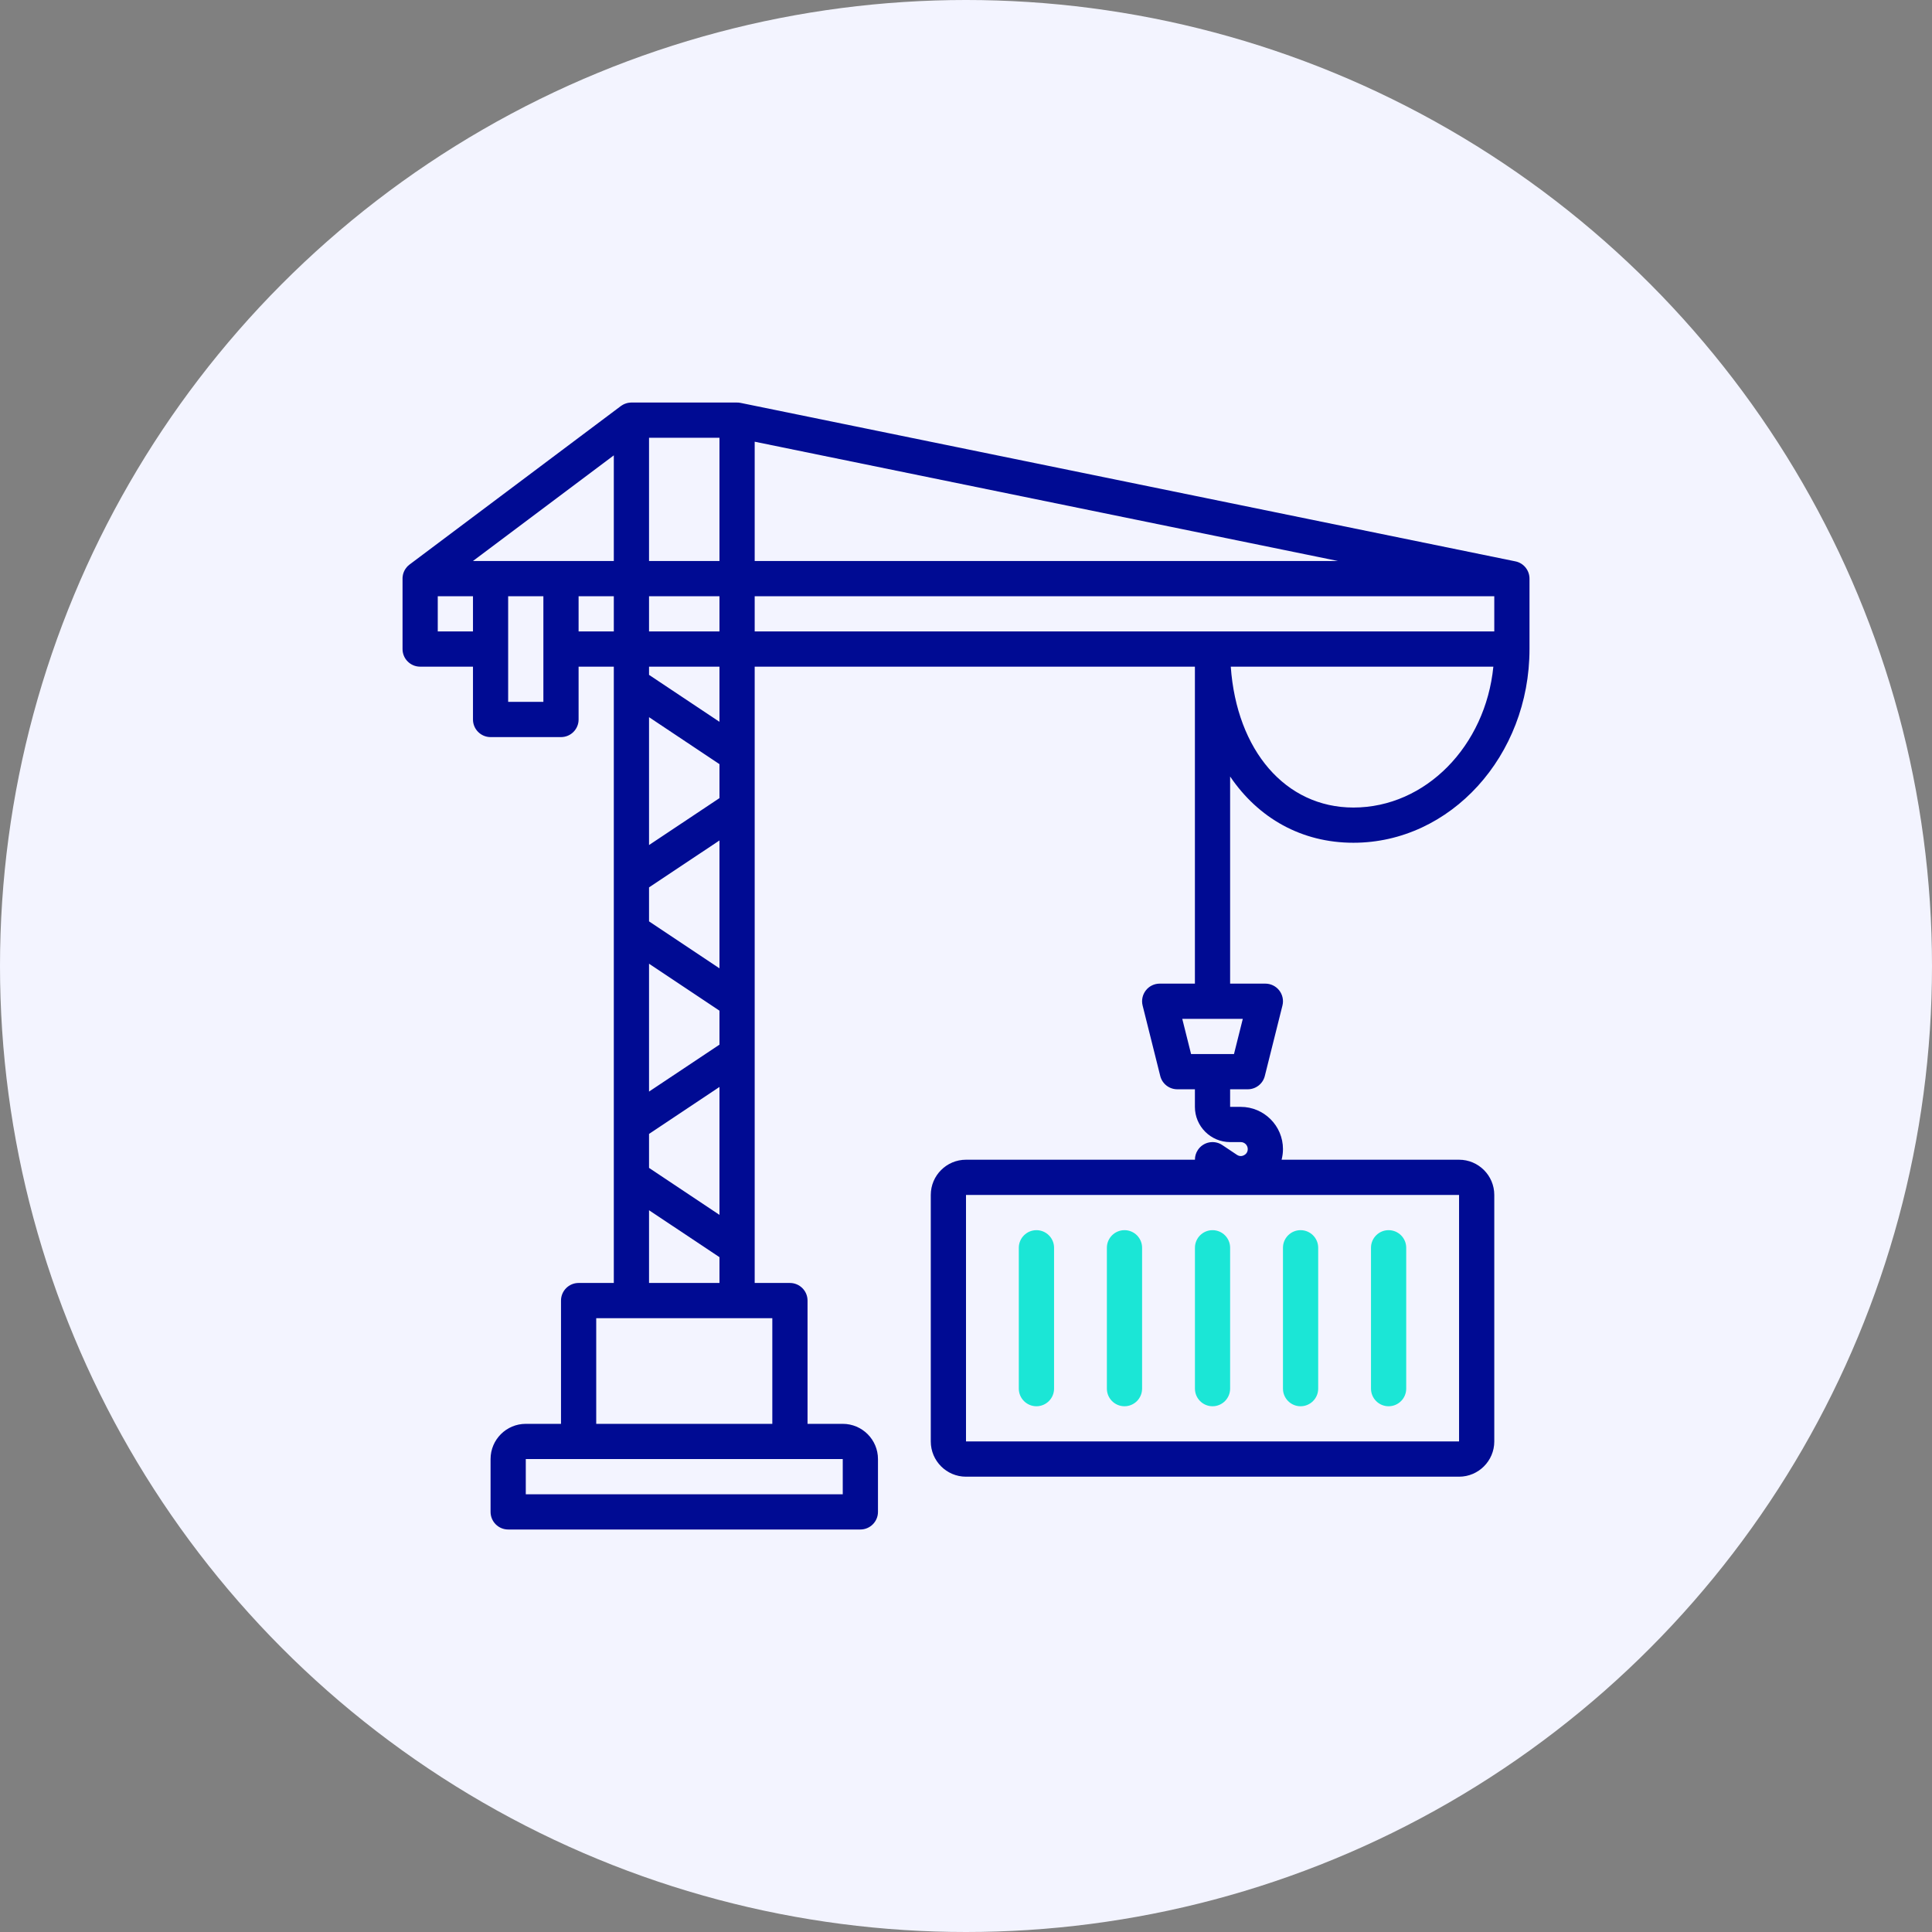
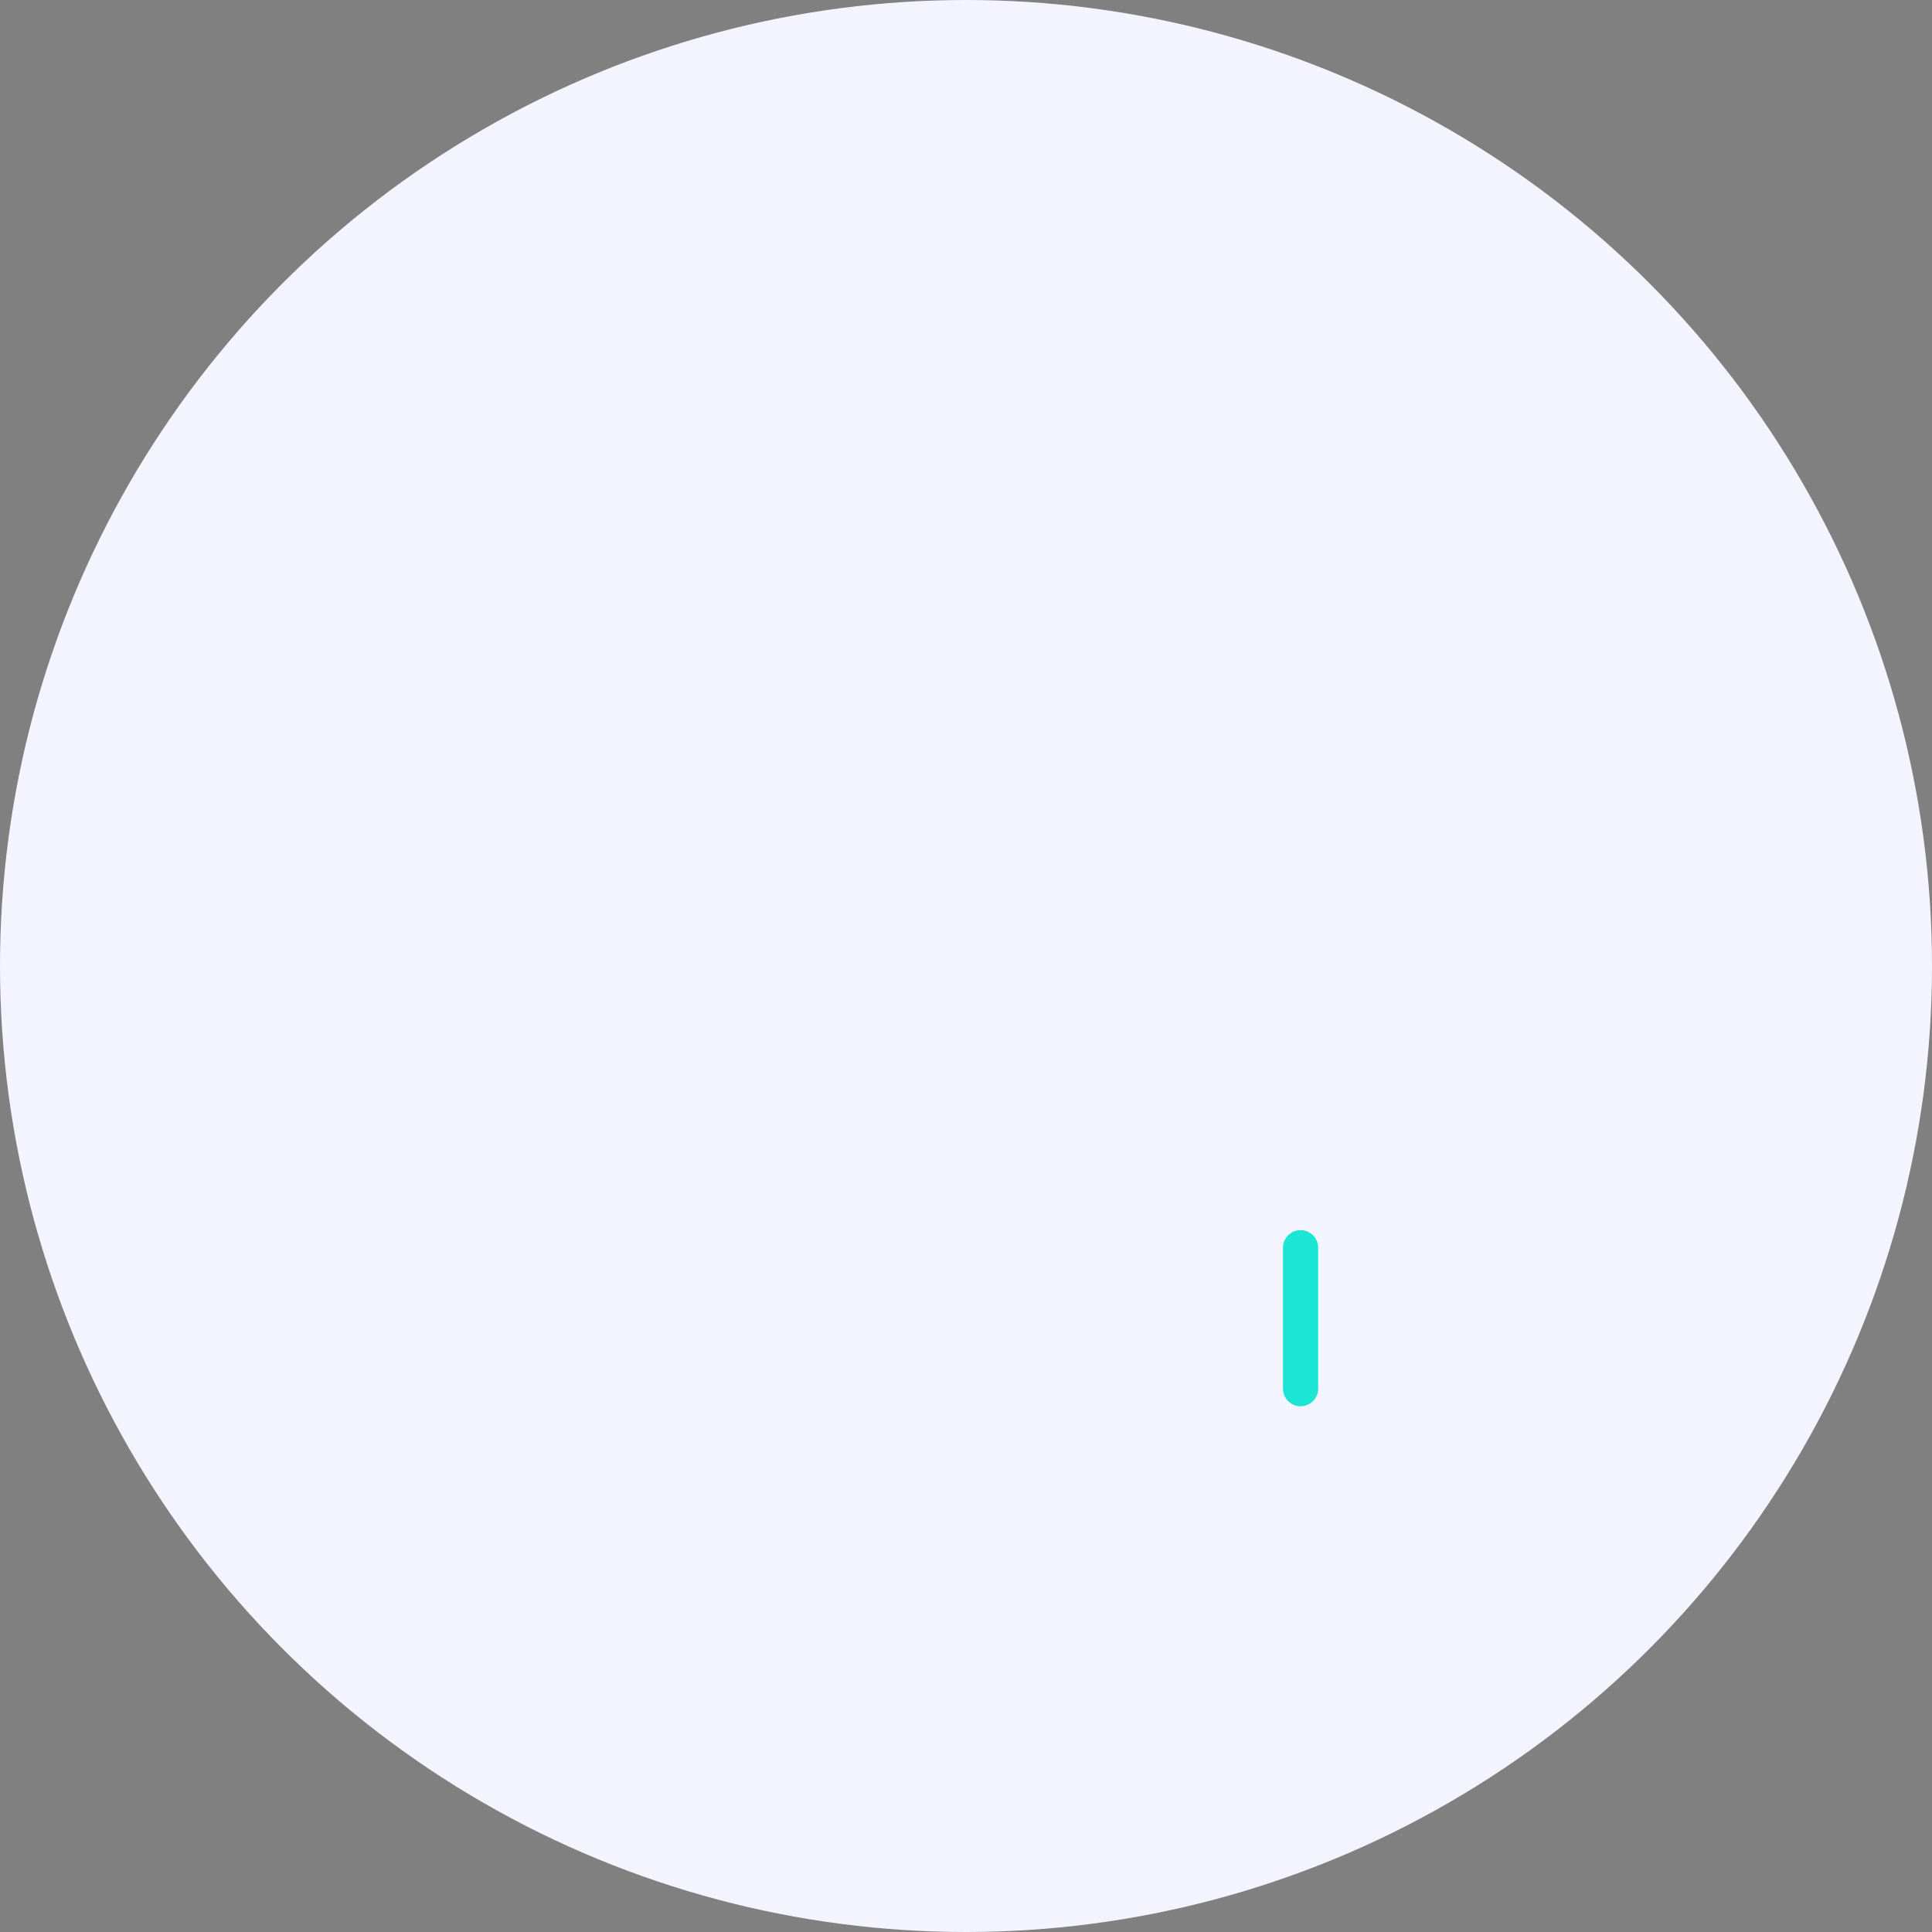
<svg xmlns="http://www.w3.org/2000/svg" width="48" height="48" viewBox="0 0 48 48" fill="none">
  <rect x="0" y="0" width="48" height="48" fill="#808080" stroke="none" />
  <circle cx="24" cy="24" r="24" fill="#F3F4FF" />
-   <path d="M33.625 20.938C36.037 20.938 38 18.779 38 16.126V14.38C38.002 14.175 37.859 13.989 37.65 13.947L18.401 10.01C18.364 10.002 18.328 9.999 18.292 10.001H15.688C15.685 10.001 15.682 10.001 15.678 10.001C15.67 10.002 15.662 10.002 15.653 10.003C15.647 10.003 15.641 10.004 15.635 10.005C15.627 10.005 15.619 10.007 15.611 10.008C15.604 10.009 15.598 10.011 15.592 10.012C15.584 10.014 15.577 10.015 15.569 10.018C15.563 10.02 15.556 10.021 15.55 10.024C15.543 10.026 15.536 10.028 15.529 10.031C15.523 10.034 15.516 10.036 15.51 10.039C15.503 10.042 15.497 10.045 15.491 10.048C15.484 10.052 15.477 10.055 15.471 10.059C15.465 10.062 15.459 10.066 15.453 10.07C15.447 10.074 15.441 10.078 15.434 10.082C15.431 10.085 15.428 10.086 15.425 10.088L10.175 14.026C10.173 14.028 10.17 14.03 10.167 14.033C10.162 14.037 10.157 14.041 10.152 14.046C10.145 14.051 10.139 14.056 10.133 14.062C10.13 14.066 10.126 14.07 10.122 14.073C10.116 14.08 10.11 14.087 10.104 14.094C10.101 14.097 10.098 14.101 10.096 14.104C10.089 14.112 10.083 14.12 10.078 14.128C10.075 14.131 10.073 14.135 10.071 14.138C10.066 14.146 10.06 14.155 10.055 14.164C10.053 14.168 10.051 14.172 10.049 14.175C10.045 14.184 10.041 14.192 10.037 14.201C10.035 14.206 10.033 14.211 10.031 14.216C10.028 14.224 10.025 14.232 10.022 14.24C10.02 14.246 10.019 14.251 10.017 14.257C10.015 14.265 10.013 14.273 10.011 14.281C10.01 14.287 10.009 14.292 10.008 14.298C10.006 14.307 10.005 14.316 10.004 14.325C10.003 14.329 10.003 14.335 10.002 14.339C10.002 14.349 10.001 14.359 10.001 14.369C10.001 14.371 10.001 14.374 10.001 14.376V16.126C10.001 16.367 10.197 16.563 10.438 16.563H11.751V17.876C11.751 18.117 11.947 18.313 12.188 18.313H13.938C14.179 18.313 14.375 18.118 14.375 17.876V16.563H15.25V31.875H14.375C14.134 31.875 13.938 32.071 13.938 32.313V35.375H13.063C12.58 35.375 12.188 35.767 12.188 36.25V37.562C12.188 37.804 12.384 38 12.625 38H21.375C21.617 38 21.813 37.804 21.813 37.562V36.25C21.813 35.767 21.42 35.375 20.938 35.375H20.063V32.313C20.063 32.071 19.867 31.875 19.625 31.875H18.75V16.563H29.687V24.438H28.812C28.678 24.438 28.55 24.5 28.468 24.606C28.385 24.713 28.355 24.851 28.388 24.982L28.826 26.732C28.874 26.926 29.049 27.063 29.25 27.063H29.687V27.5C29.687 27.983 30.08 28.375 30.562 28.375H30.827C30.922 28.375 31 28.453 31 28.548C31 28.638 30.943 28.682 30.909 28.7C30.875 28.718 30.807 28.742 30.732 28.692L30.368 28.449C30.166 28.314 29.895 28.369 29.761 28.57C29.711 28.645 29.687 28.729 29.688 28.813H24C23.517 28.813 23.125 29.205 23.125 29.688V35.813C23.125 36.295 23.517 36.688 24 36.688H36.25C36.732 36.688 37.125 36.295 37.125 35.813V29.688C37.125 29.205 36.732 28.813 36.25 28.813H31.841C31.863 28.727 31.875 28.639 31.875 28.548C31.875 27.97 31.404 27.5 30.827 27.5H30.562V27.063H31C31.201 27.063 31.376 26.926 31.424 26.732L31.862 24.982C31.895 24.851 31.865 24.713 31.782 24.606C31.699 24.5 31.572 24.438 31.437 24.438H30.562V19.292C31.261 20.324 32.334 20.938 33.625 20.938ZM36.25 35.812H24V29.688H36.25L36.25 35.812ZM30.658 26.188H29.592L29.373 25.313H30.877L30.658 26.188ZM33.625 20.063C31.937 20.063 30.726 18.645 30.578 16.563H37.102C36.908 18.529 35.423 20.063 33.625 20.063ZM18.75 10.974L33.242 13.938H18.75V10.974ZM17.875 10.876V13.938H16.125C16.125 13.175 16.125 10.876 16.125 10.876H17.875ZM16.125 23.943L17.875 25.11V25.954L16.125 27.12C16.125 26.007 16.125 25.437 16.125 23.943ZM17.875 24.058L16.125 22.891C16.125 22.478 16.125 22.468 16.125 22.047L17.875 20.881V24.058ZM16.125 28.172L17.875 27.005V30.183L16.125 29.016C16.125 28.817 16.125 28.417 16.125 28.172ZM17.875 19.829L16.125 20.995C16.125 19.409 16.125 19.224 16.125 17.818L17.875 18.985V19.829ZM17.875 14.813V15.688H16.125C16.125 15.379 16.125 15.08 16.125 14.813H17.875ZM13.938 13.938H12.188H11.75L15.25 11.313V13.938H13.938ZM10.876 15.688V14.813H11.751V15.688H10.876ZM13.5 17.438H12.625V14.813H13.5V17.438ZM14.375 15.688V14.813H15.25V15.688H14.375ZM20.938 37.125H13.063V36.25H14.375H19.625H20.938V37.125V37.125ZM19.188 35.375H14.813V32.75H15.688H18.313H19.188V35.375ZM16.125 31.875C16.125 31.875 16.125 30.352 16.125 30.068L17.875 31.234V31.875H16.125ZM17.875 17.933L16.125 16.767C16.125 16.684 16.125 16.643 16.125 16.563H17.875V17.933ZM18.75 14.813H37.125V15.688H30.125H30.125H30.125H18.75V14.813Z" fill="#000B93" />
-   <path d="M34.499 34.938C34.741 34.938 34.937 34.742 34.937 34.5V31C34.937 30.759 34.741 30.563 34.499 30.563C34.258 30.563 34.062 30.759 34.062 31V34.5C34.062 34.742 34.258 34.938 34.499 34.938Z" fill="#1BE6D6" />
  <path d="M32.312 34.938C32.554 34.938 32.75 34.742 32.75 34.5V31C32.75 30.759 32.554 30.563 32.312 30.563C32.071 30.563 31.875 30.759 31.875 31V34.5C31.875 34.742 32.071 34.938 32.312 34.938Z" fill="#1BE6D6" />
-   <path d="M30.125 34.938C30.366 34.938 30.562 34.742 30.562 34.5V31C30.562 30.759 30.366 30.563 30.125 30.563C29.884 30.563 29.688 30.759 29.688 31V34.5C29.688 34.742 29.884 34.938 30.125 34.938Z" fill="#1BE6D6" />
-   <path d="M27.938 34.938C28.179 34.938 28.375 34.742 28.375 34.5V31C28.375 30.759 28.179 30.563 27.938 30.563C27.696 30.563 27.5 30.759 27.5 31V34.5C27.5 34.742 27.696 34.938 27.938 34.938Z" fill="#1BE6D6" />
-   <path d="M25.75 34.938C25.991 34.938 26.188 34.742 26.188 34.5V31C26.188 30.759 25.991 30.563 25.75 30.563C25.509 30.563 25.312 30.759 25.312 31V34.5C25.312 34.742 25.509 34.938 25.75 34.938Z" fill="#1BE6D6" />
</svg>